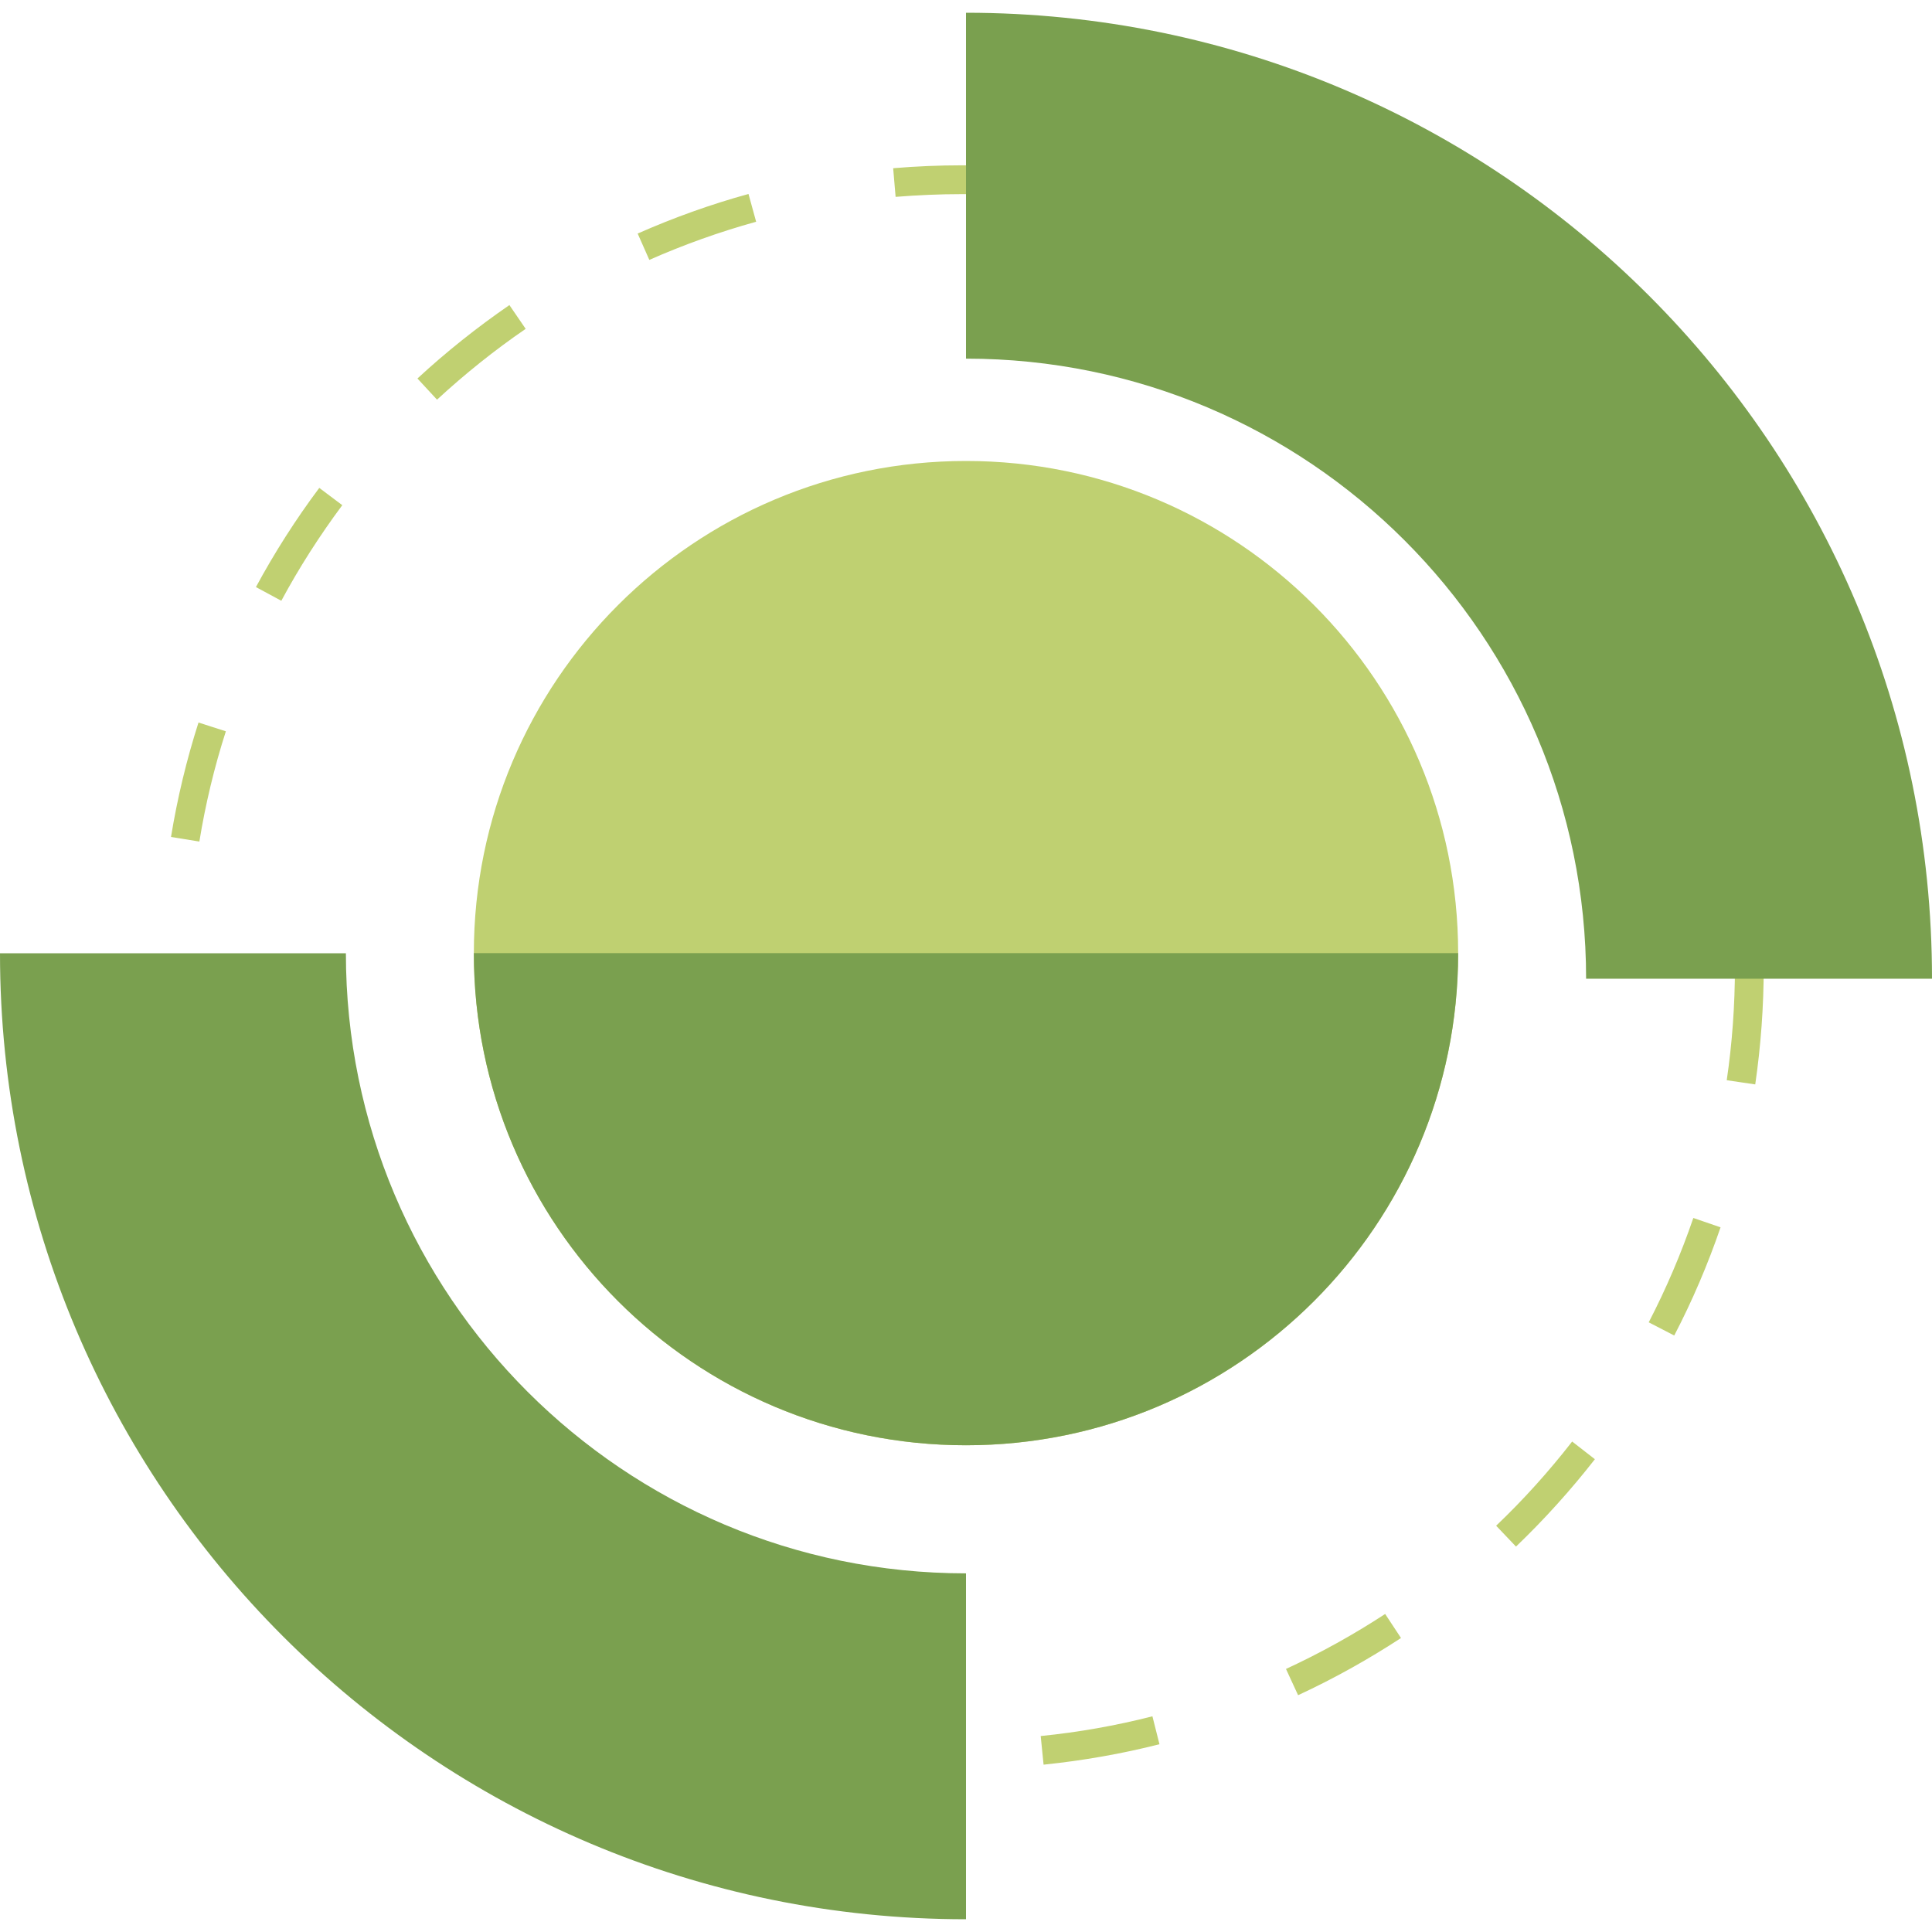
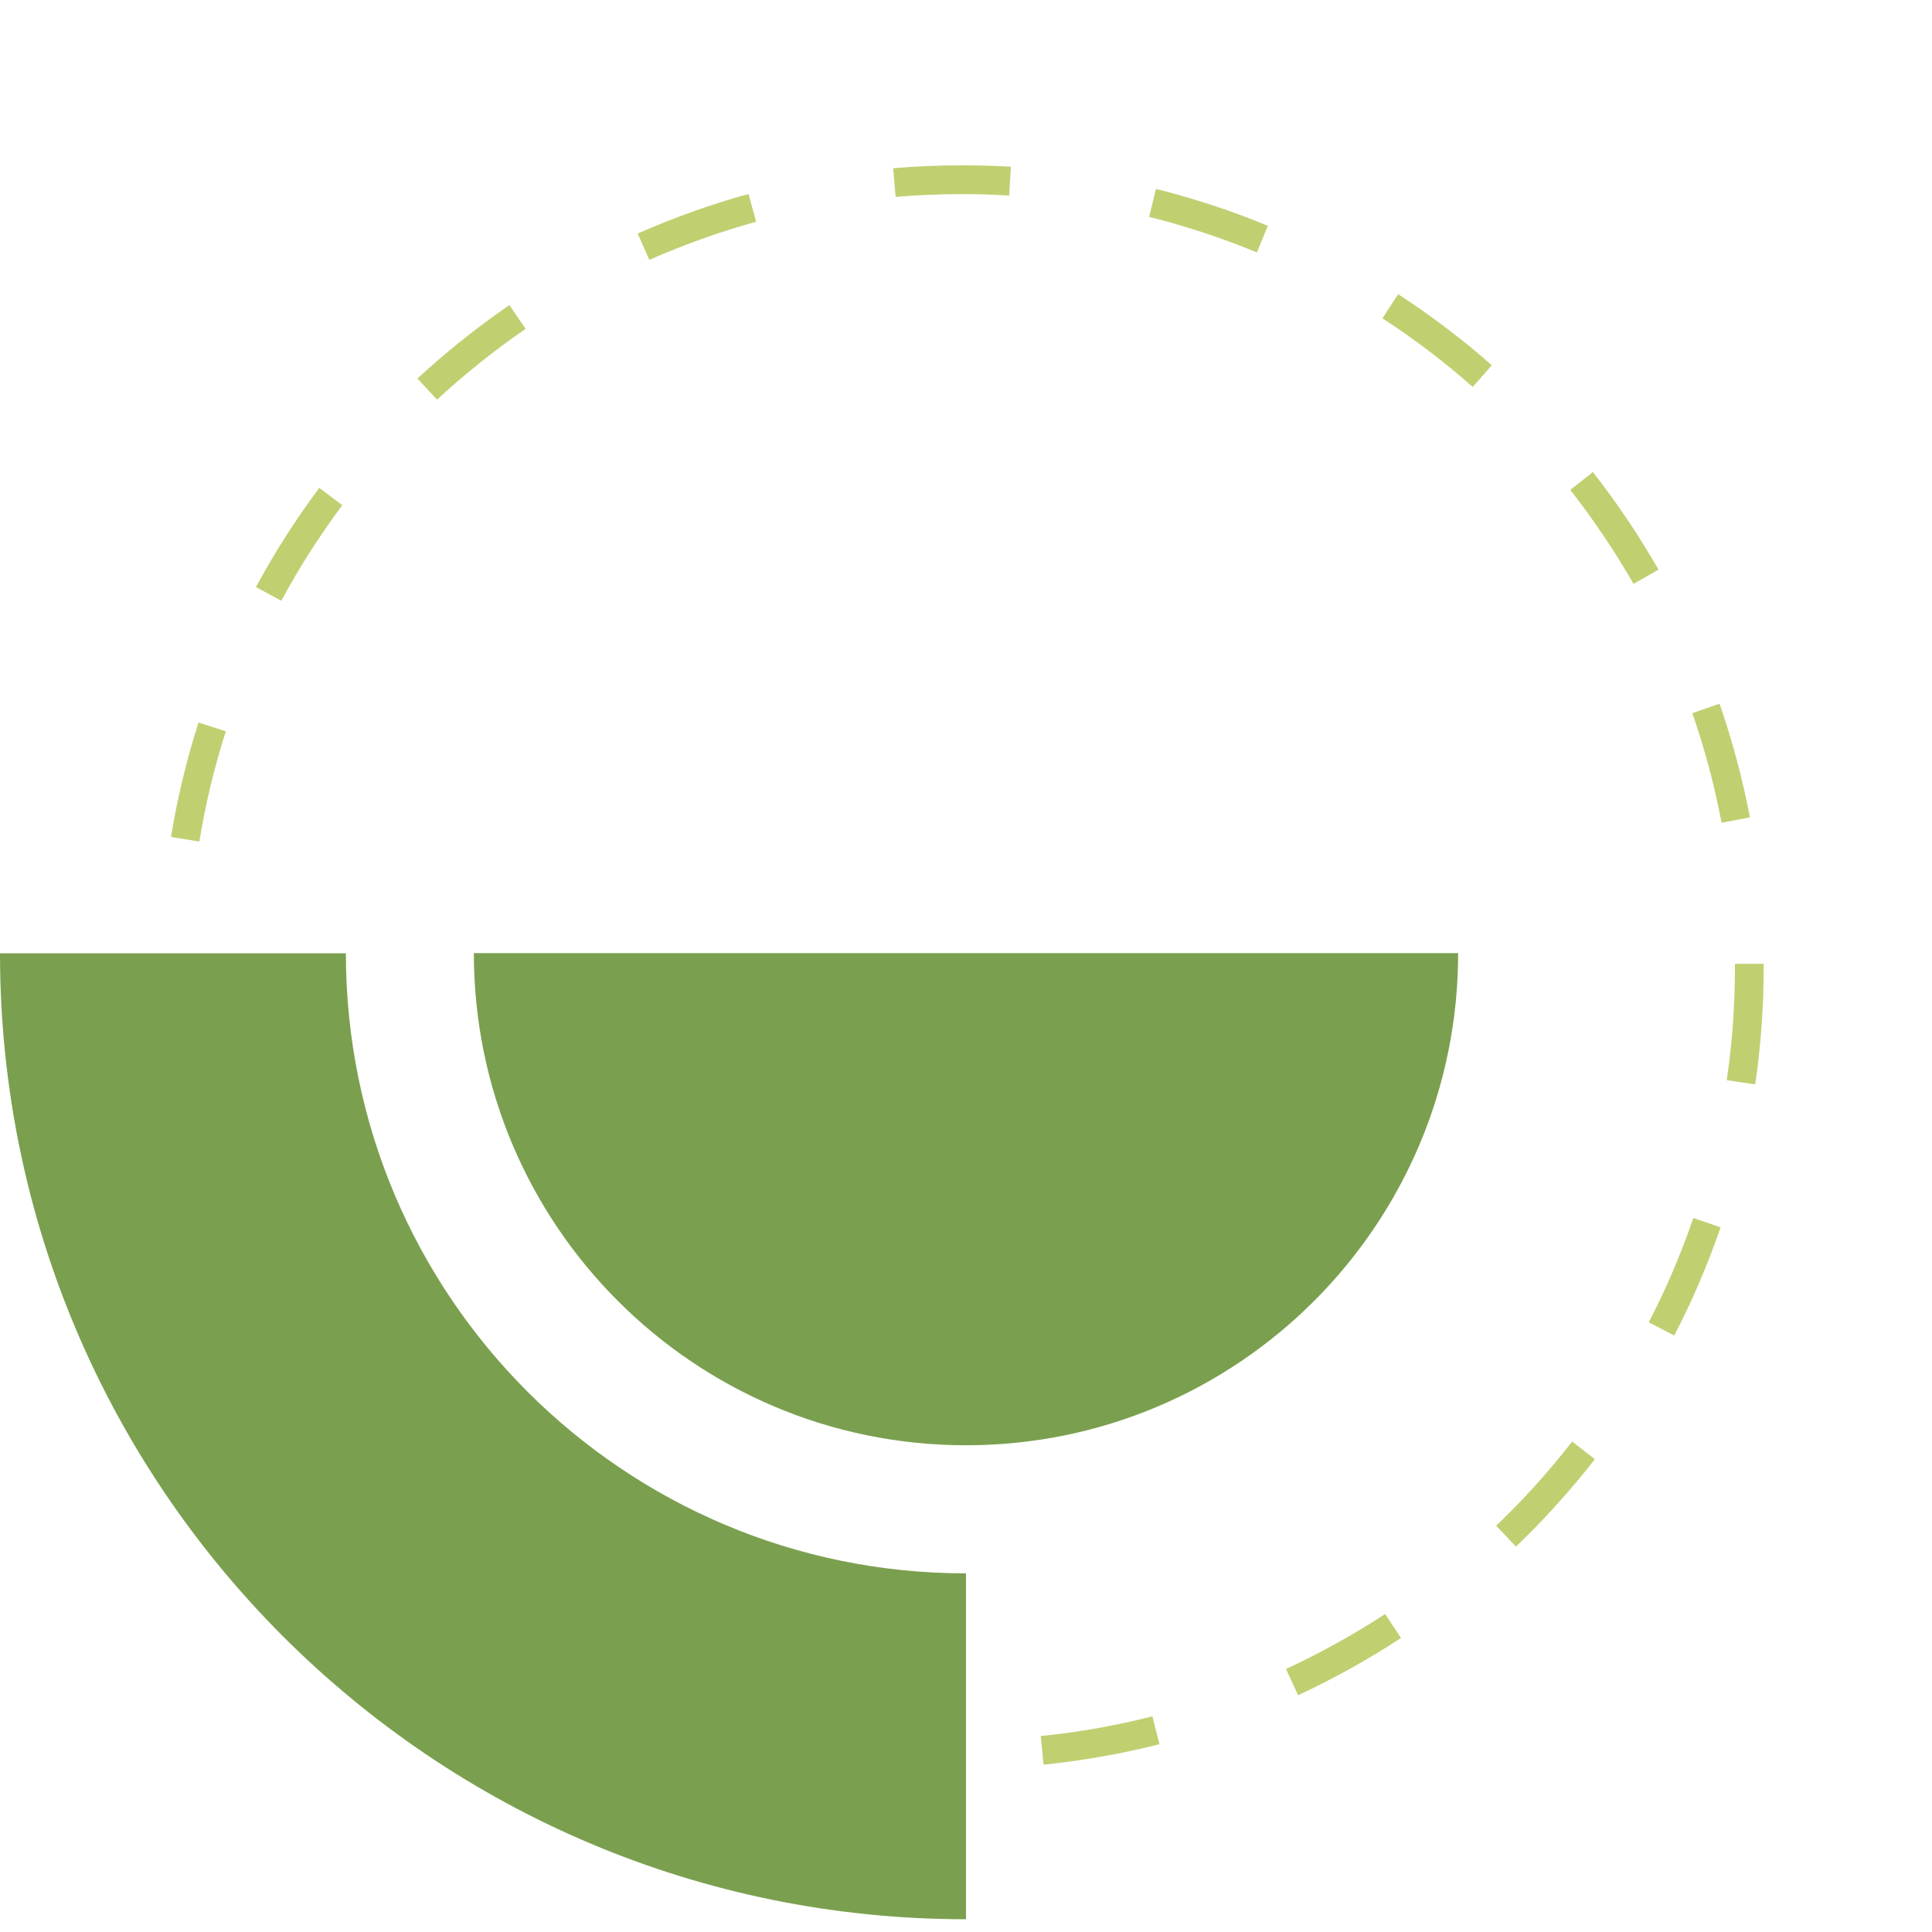
<svg xmlns="http://www.w3.org/2000/svg" width="90" height="90" viewBox="0 0 90 90" fill="none">
  <g id="Group 13320">
    <path id="Vector" d="M41.768 82.272C39.944 82.125 38.12 81.843 36.35 81.434L36.652 80.126C38.362 80.522 40.118 80.797 41.875 80.938L41.768 82.272ZM48.614 82.205L48.48 80.871C50.23 80.697 51.98 80.388 53.684 79.952L54.012 81.253C52.249 81.702 50.431 82.017 48.614 82.205ZM29.852 79.282C28.183 78.551 26.553 77.686 25.005 76.72L25.715 75.587C27.204 76.519 28.78 77.35 30.389 78.055L29.852 79.282ZM60.469 78.966L59.906 77.746C61.502 77.008 63.051 76.15 64.526 75.185L65.264 76.305C63.735 77.304 62.126 78.202 60.476 78.966H60.469ZM19.56 72.563C18.219 71.329 16.951 69.988 15.805 68.573L16.844 67.728C17.95 69.09 19.171 70.39 20.465 71.577L19.56 72.563ZM70.621 72.046L69.696 71.074C70.97 69.861 72.157 68.54 73.237 67.152L74.296 67.976C73.176 69.411 71.942 70.779 70.621 72.046ZM11.996 62.887C11.124 61.284 10.367 59.608 9.736 57.898L10.997 57.435C11.6 59.085 12.331 60.701 13.176 62.243L11.996 62.887ZM77.997 62.216L76.804 61.599C77.615 60.037 78.312 58.401 78.882 56.738L80.15 57.174C79.56 58.897 78.835 60.594 77.991 62.216H77.997ZM7.986 51.273C7.684 49.483 7.517 47.645 7.477 45.815L8.818 45.788C8.851 47.552 9.019 49.322 9.307 51.052L7.986 51.273ZM81.766 50.516L80.438 50.321C80.693 48.591 80.82 46.814 80.82 45.051V44.896H82.161V45.051C82.161 46.881 82.027 48.718 81.766 50.516ZM9.287 39.203L7.966 38.989C8.261 37.185 8.69 35.395 9.247 33.658L10.521 34.067C9.984 35.737 9.569 37.467 9.287 39.203ZM80.197 38.325C79.868 36.595 79.412 34.878 78.835 33.222L80.103 32.78C80.7 34.503 81.176 36.28 81.518 38.077L80.203 38.325H80.197ZM13.102 27.985L11.922 27.348C12.787 25.746 13.78 24.19 14.873 22.728L15.945 23.533C14.893 24.948 13.934 26.443 13.102 27.992V27.985ZM76.1 27.207C75.228 25.685 74.236 24.21 73.149 22.822L74.202 21.991C75.329 23.426 76.355 24.954 77.26 26.537L76.093 27.201L76.1 27.207ZM20.358 18.618L19.446 17.632C20.787 16.392 22.229 15.245 23.73 14.212L24.488 15.319C23.04 16.311 21.652 17.424 20.358 18.618ZM68.61 18.028C67.289 16.861 65.874 15.788 64.399 14.829L65.13 13.703C66.659 14.695 68.127 15.808 69.495 17.015L68.61 18.021V18.028ZM30.248 12.107L29.705 10.88C31.375 10.142 33.111 9.519 34.868 9.036L35.224 10.33C33.527 10.799 31.857 11.396 30.248 12.107ZM58.552 11.758C56.929 11.088 55.239 10.531 53.529 10.102L53.851 8.801C55.621 9.244 57.378 9.82 59.061 10.518L58.552 11.758ZM41.721 9.17L41.607 7.836C42.66 7.748 43.733 7.701 44.799 7.701H44.812C45.57 7.701 46.334 7.722 47.092 7.768L47.012 9.11C46.281 9.063 45.557 9.043 44.806 9.043C43.78 9.043 42.747 9.089 41.728 9.17H41.721Z" fill="#C0D071" />
-     <path id="Vector_2" d="M45 67.326C57.662 67.326 67.926 57.062 67.926 44.4C67.926 31.739 57.662 21.474 45 21.474C32.338 21.474 22.074 31.739 22.074 44.4C22.074 57.062 32.338 67.326 45 67.326Z" fill="#BFD071" />
    <g id="Group" style="mix-blend-mode:multiply">
      <path id="Vector_3" d="M45 73.293C29.048 73.293 16.113 60.359 16.113 44.407H0C0 69.257 20.15 89.406 45 89.406" fill="#7AA04F" />
    </g>
    <g id="Vector_4" style="mix-blend-mode:multiply">
-       <path d="M90 45.593C90 20.743 69.85 0.594 45 0.594V16.707C60.952 16.707 73.887 29.641 73.887 45.593" fill="#7AA04F" />
-     </g>
+       </g>
    <path id="Vector_5" d="M67.926 44.4C67.926 57.06 57.66 67.326 45 67.326C32.34 67.326 22.074 57.06 22.074 44.4" fill="#7AA04F" />
  </g>
</svg>